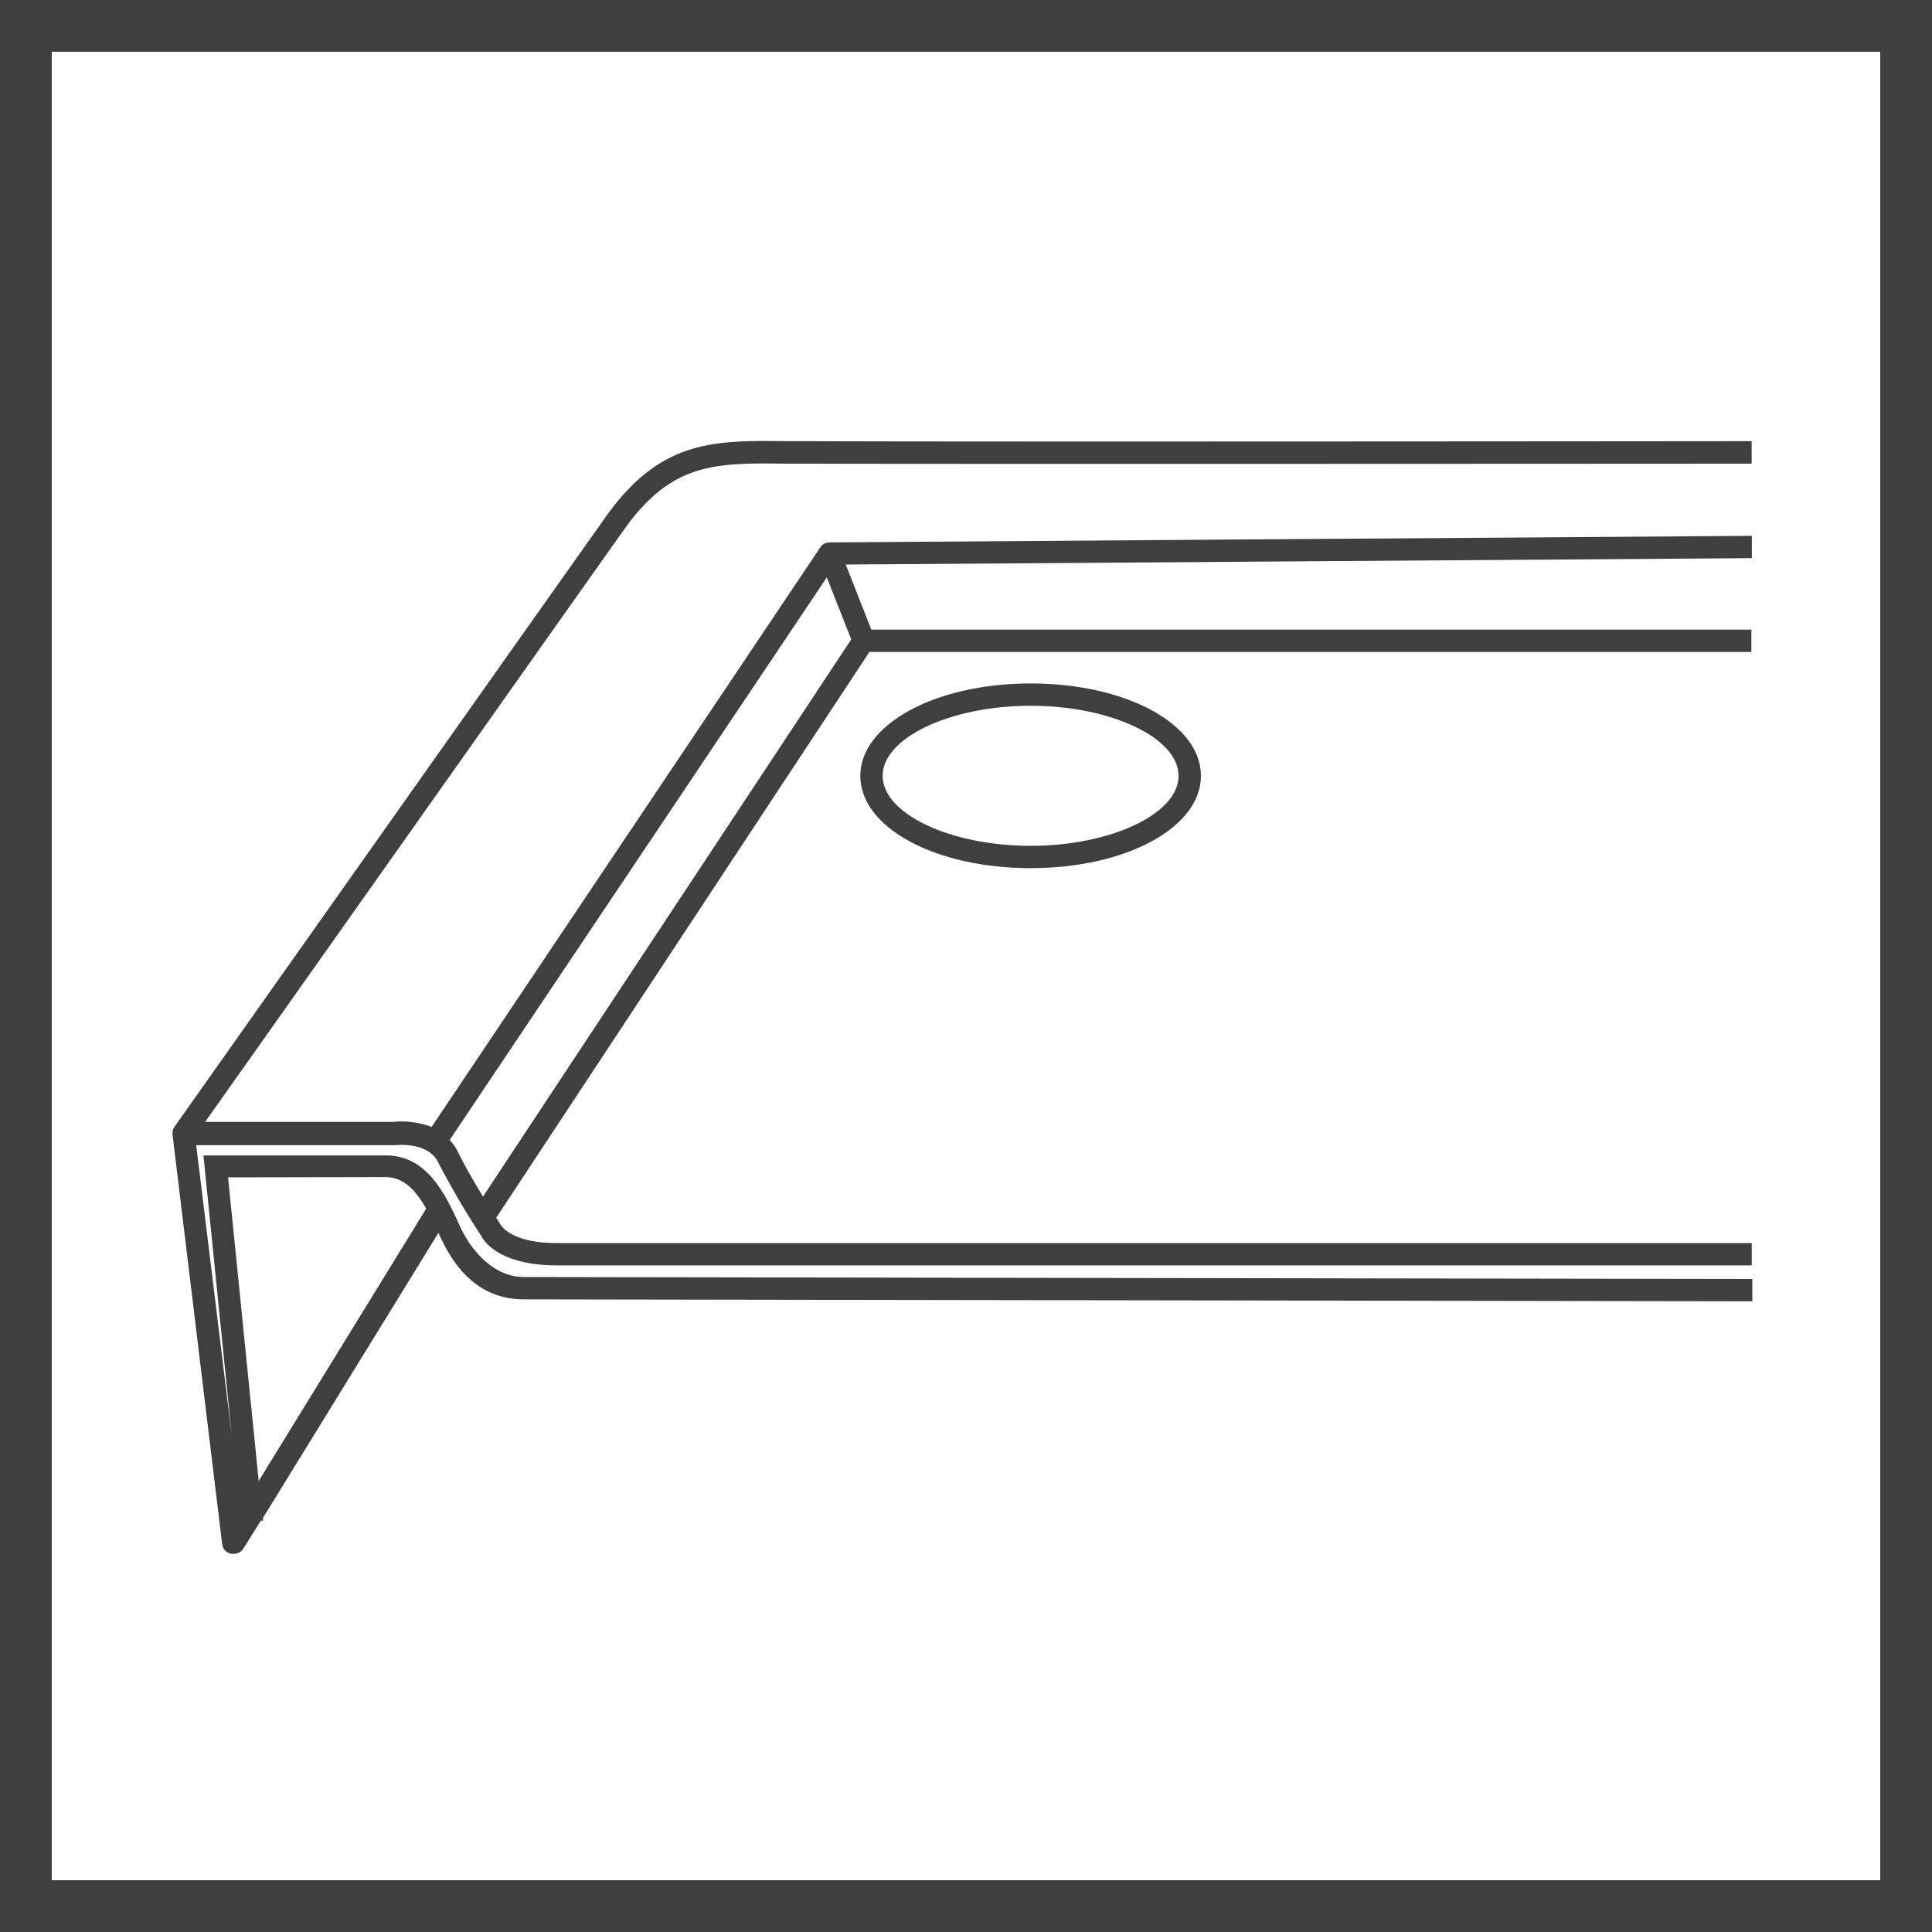
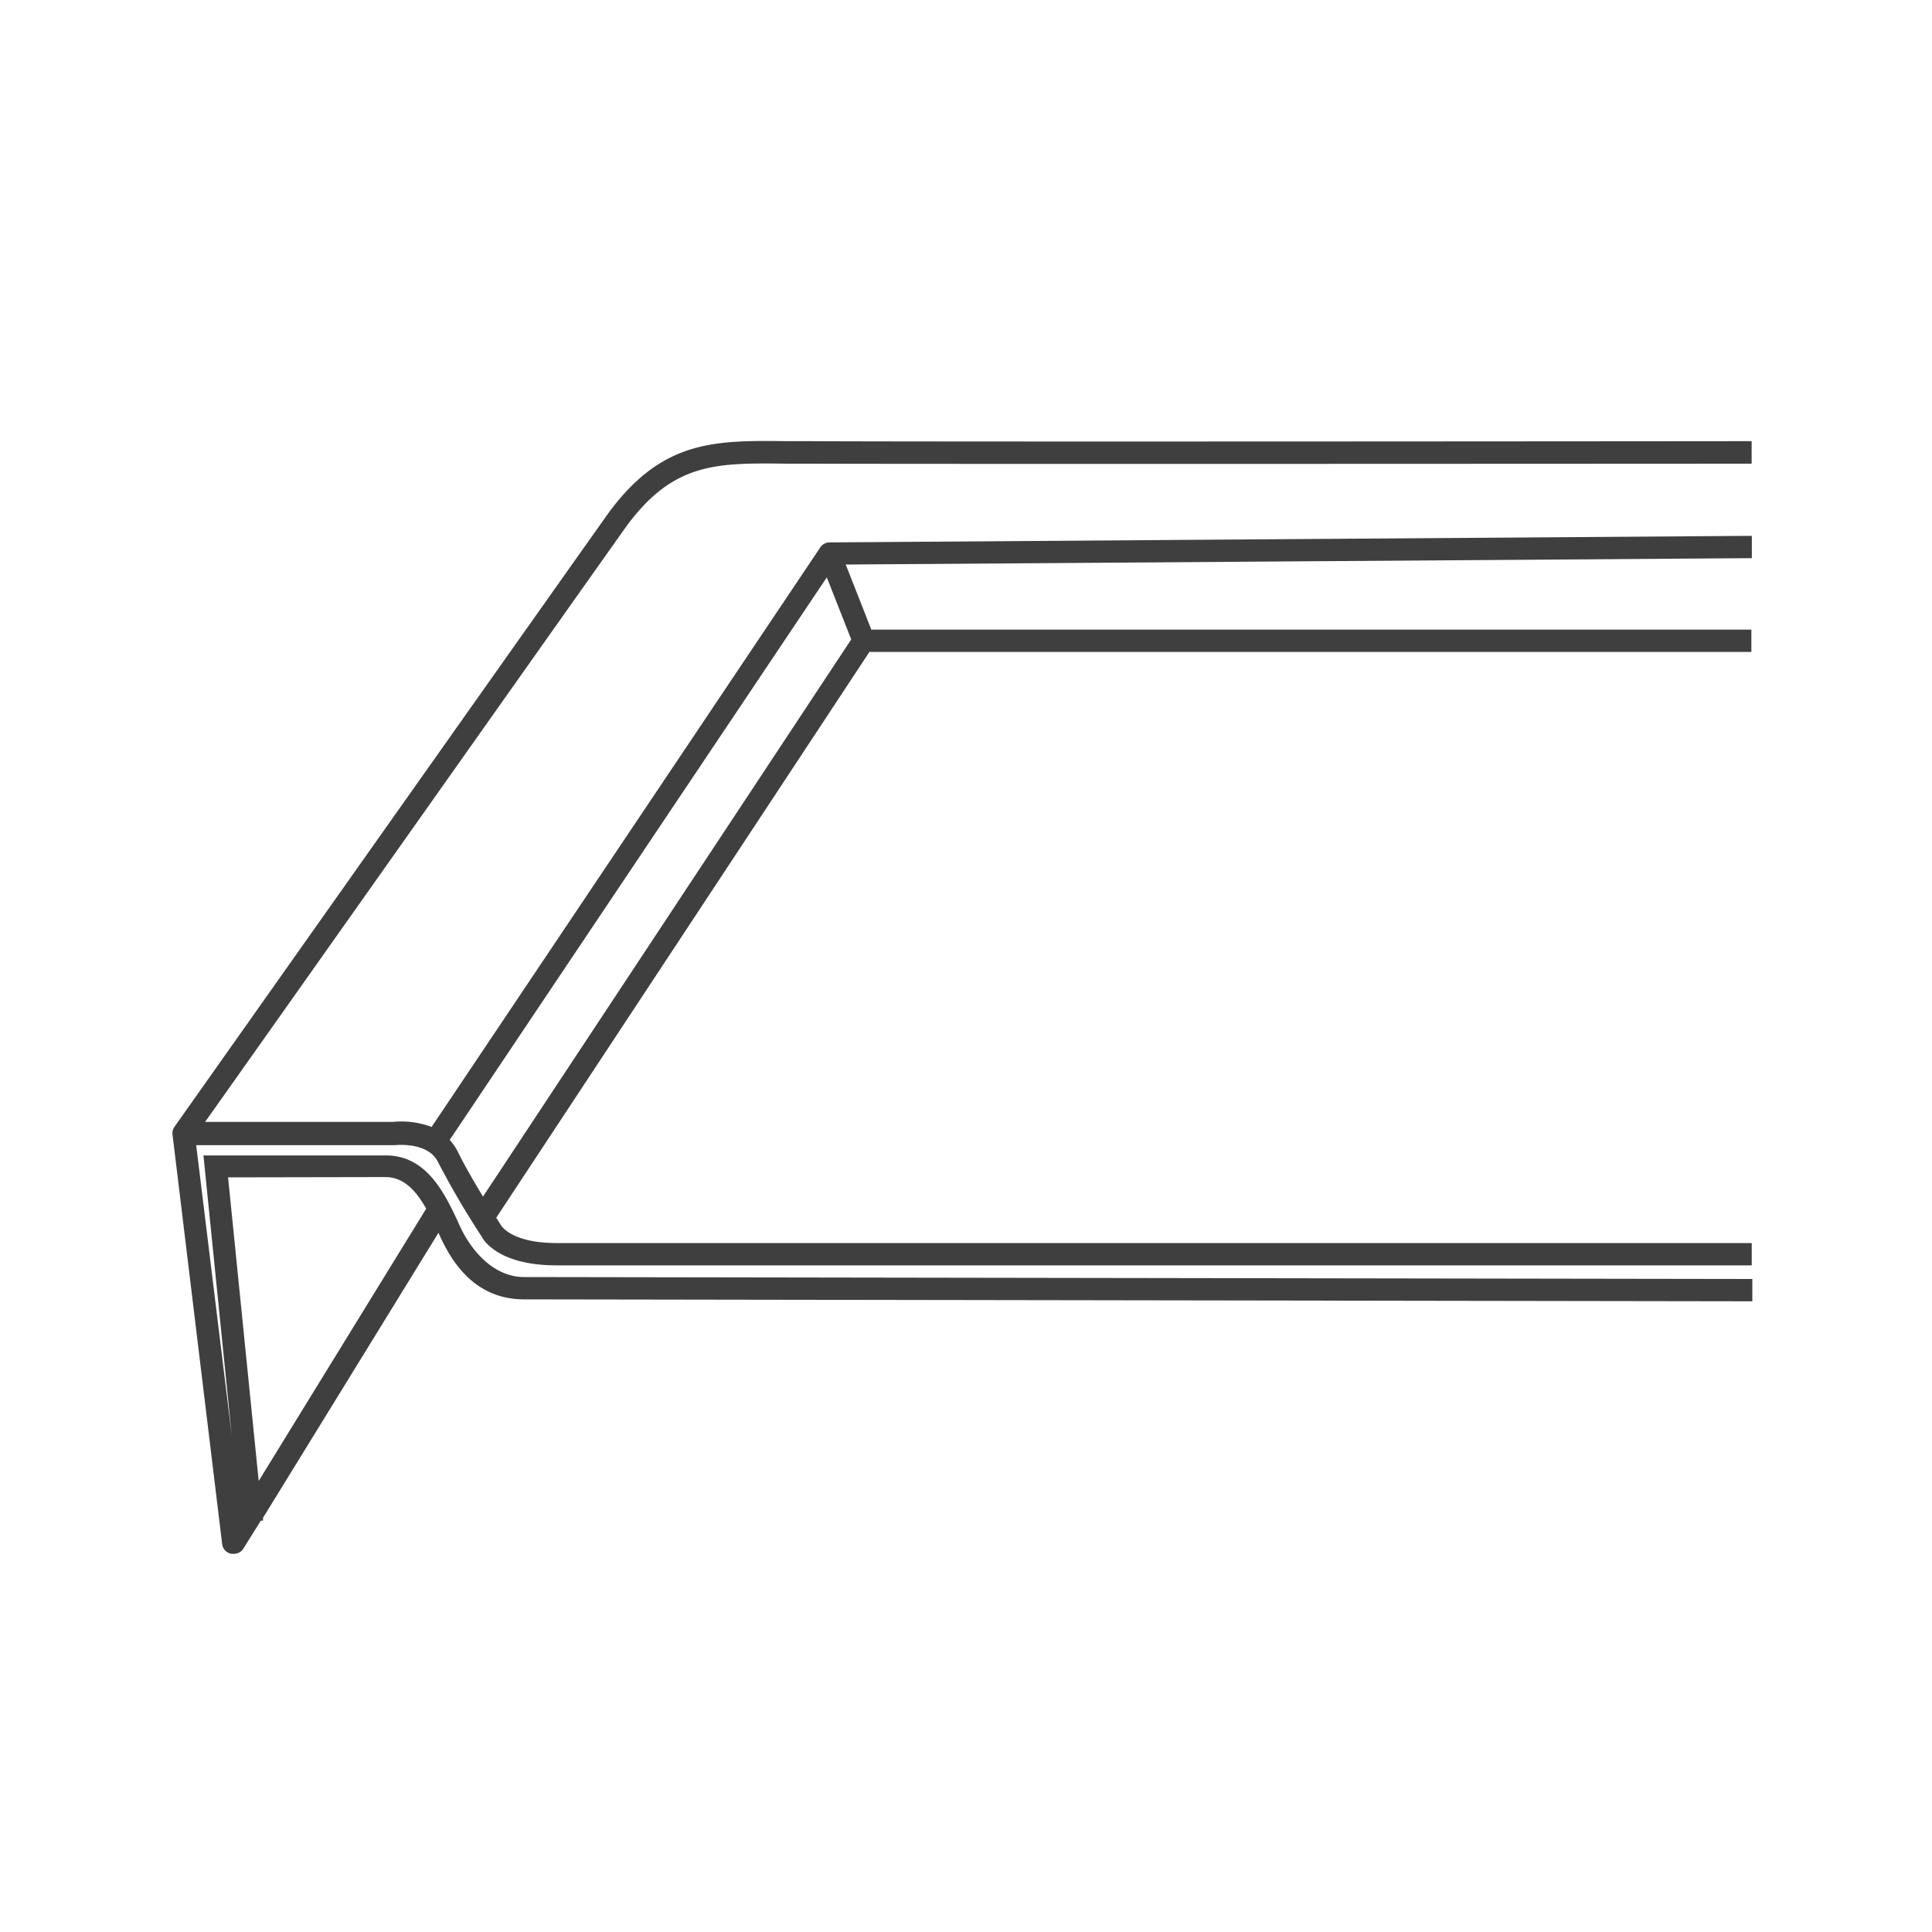
<svg xmlns="http://www.w3.org/2000/svg" id="Warstwa_1" data-name="Warstwa 1" viewBox="0 0 200 200">
  <defs>
    <style>.cls-1{fill:#3f3f3f;}</style>
  </defs>
  <title>Brodzik akryl</title>
  <path class="cls-1" d="M23.95,160.85l.25,0a1.15,1.15,0,0,0,1-.55L27,157.42l.23,0,0-.3,18.16-29.5.14.31c1.28,2.8,3.68,6.58,8.73,6.58l127.14.2v-2.31l-127.14-.2c-3.32,0-5.61-3-6.63-5.23-1.5-3.28-3.37-7.36-7.68-7.36H21.06l2.93,29-3.68-30.06H40.87s3.42-.42,4.48,1.76a88,88,0,0,0,4.5,7.68c.15.31,1.66,3,7.77,3H181.34v-2.31H57.61c-4.62,0-5.7-1.76-5.76-1.86l-.48-.76L90,67.49h91.3V65.18H90.2l-2.65-6.74,93.8-.66,0-2.31-95.48.68a1.15,1.15,0,0,0-.95.51h0l-40.24,60a8.88,8.88,0,0,0-4-.52H21.23C28.48,105.92,64.11,55.47,65,54.27c4.82-6.41,9.22-6.36,16.5-6.27l2.23,0c13.68.05,96.76,0,97.6,0V45.67c-.84,0-83.91.08-97.58,0l-2.21,0c-7.46-.09-12.84-.15-18.37,7.19-1,1.36-43.31,61.24-45.11,63.79a1.16,1.16,0,0,0-.2.81L23,159.86A1.16,1.16,0,0,0,23.95,160.85Zm15.94-39c1.93,0,3.19,1.43,4.23,3.27L26.78,153.31l-3.17-31.43ZM85.59,59.77l2.53,6.42L50,123.87c-.9-1.48-1.93-3.25-2.6-4.63a4.93,4.93,0,0,0-.85-1.23Z" />
-   <path class="cls-1" d="M89.06,80.31c0,5.36,7.74,9.56,17.63,9.56s17.63-4.2,17.63-9.56-7.74-9.56-17.63-9.56S89.06,75,89.06,80.31Zm32.95,0c0,3.93-7,7.25-15.32,7.25s-15.32-3.32-15.32-7.25,7-7.25,15.32-7.25S122,76.38,122,80.31Z" />
-   <path class="cls-1" d="M0,0V200H200V0ZM194.64,194.64H5.36V5.36H194.64Z" />
</svg>